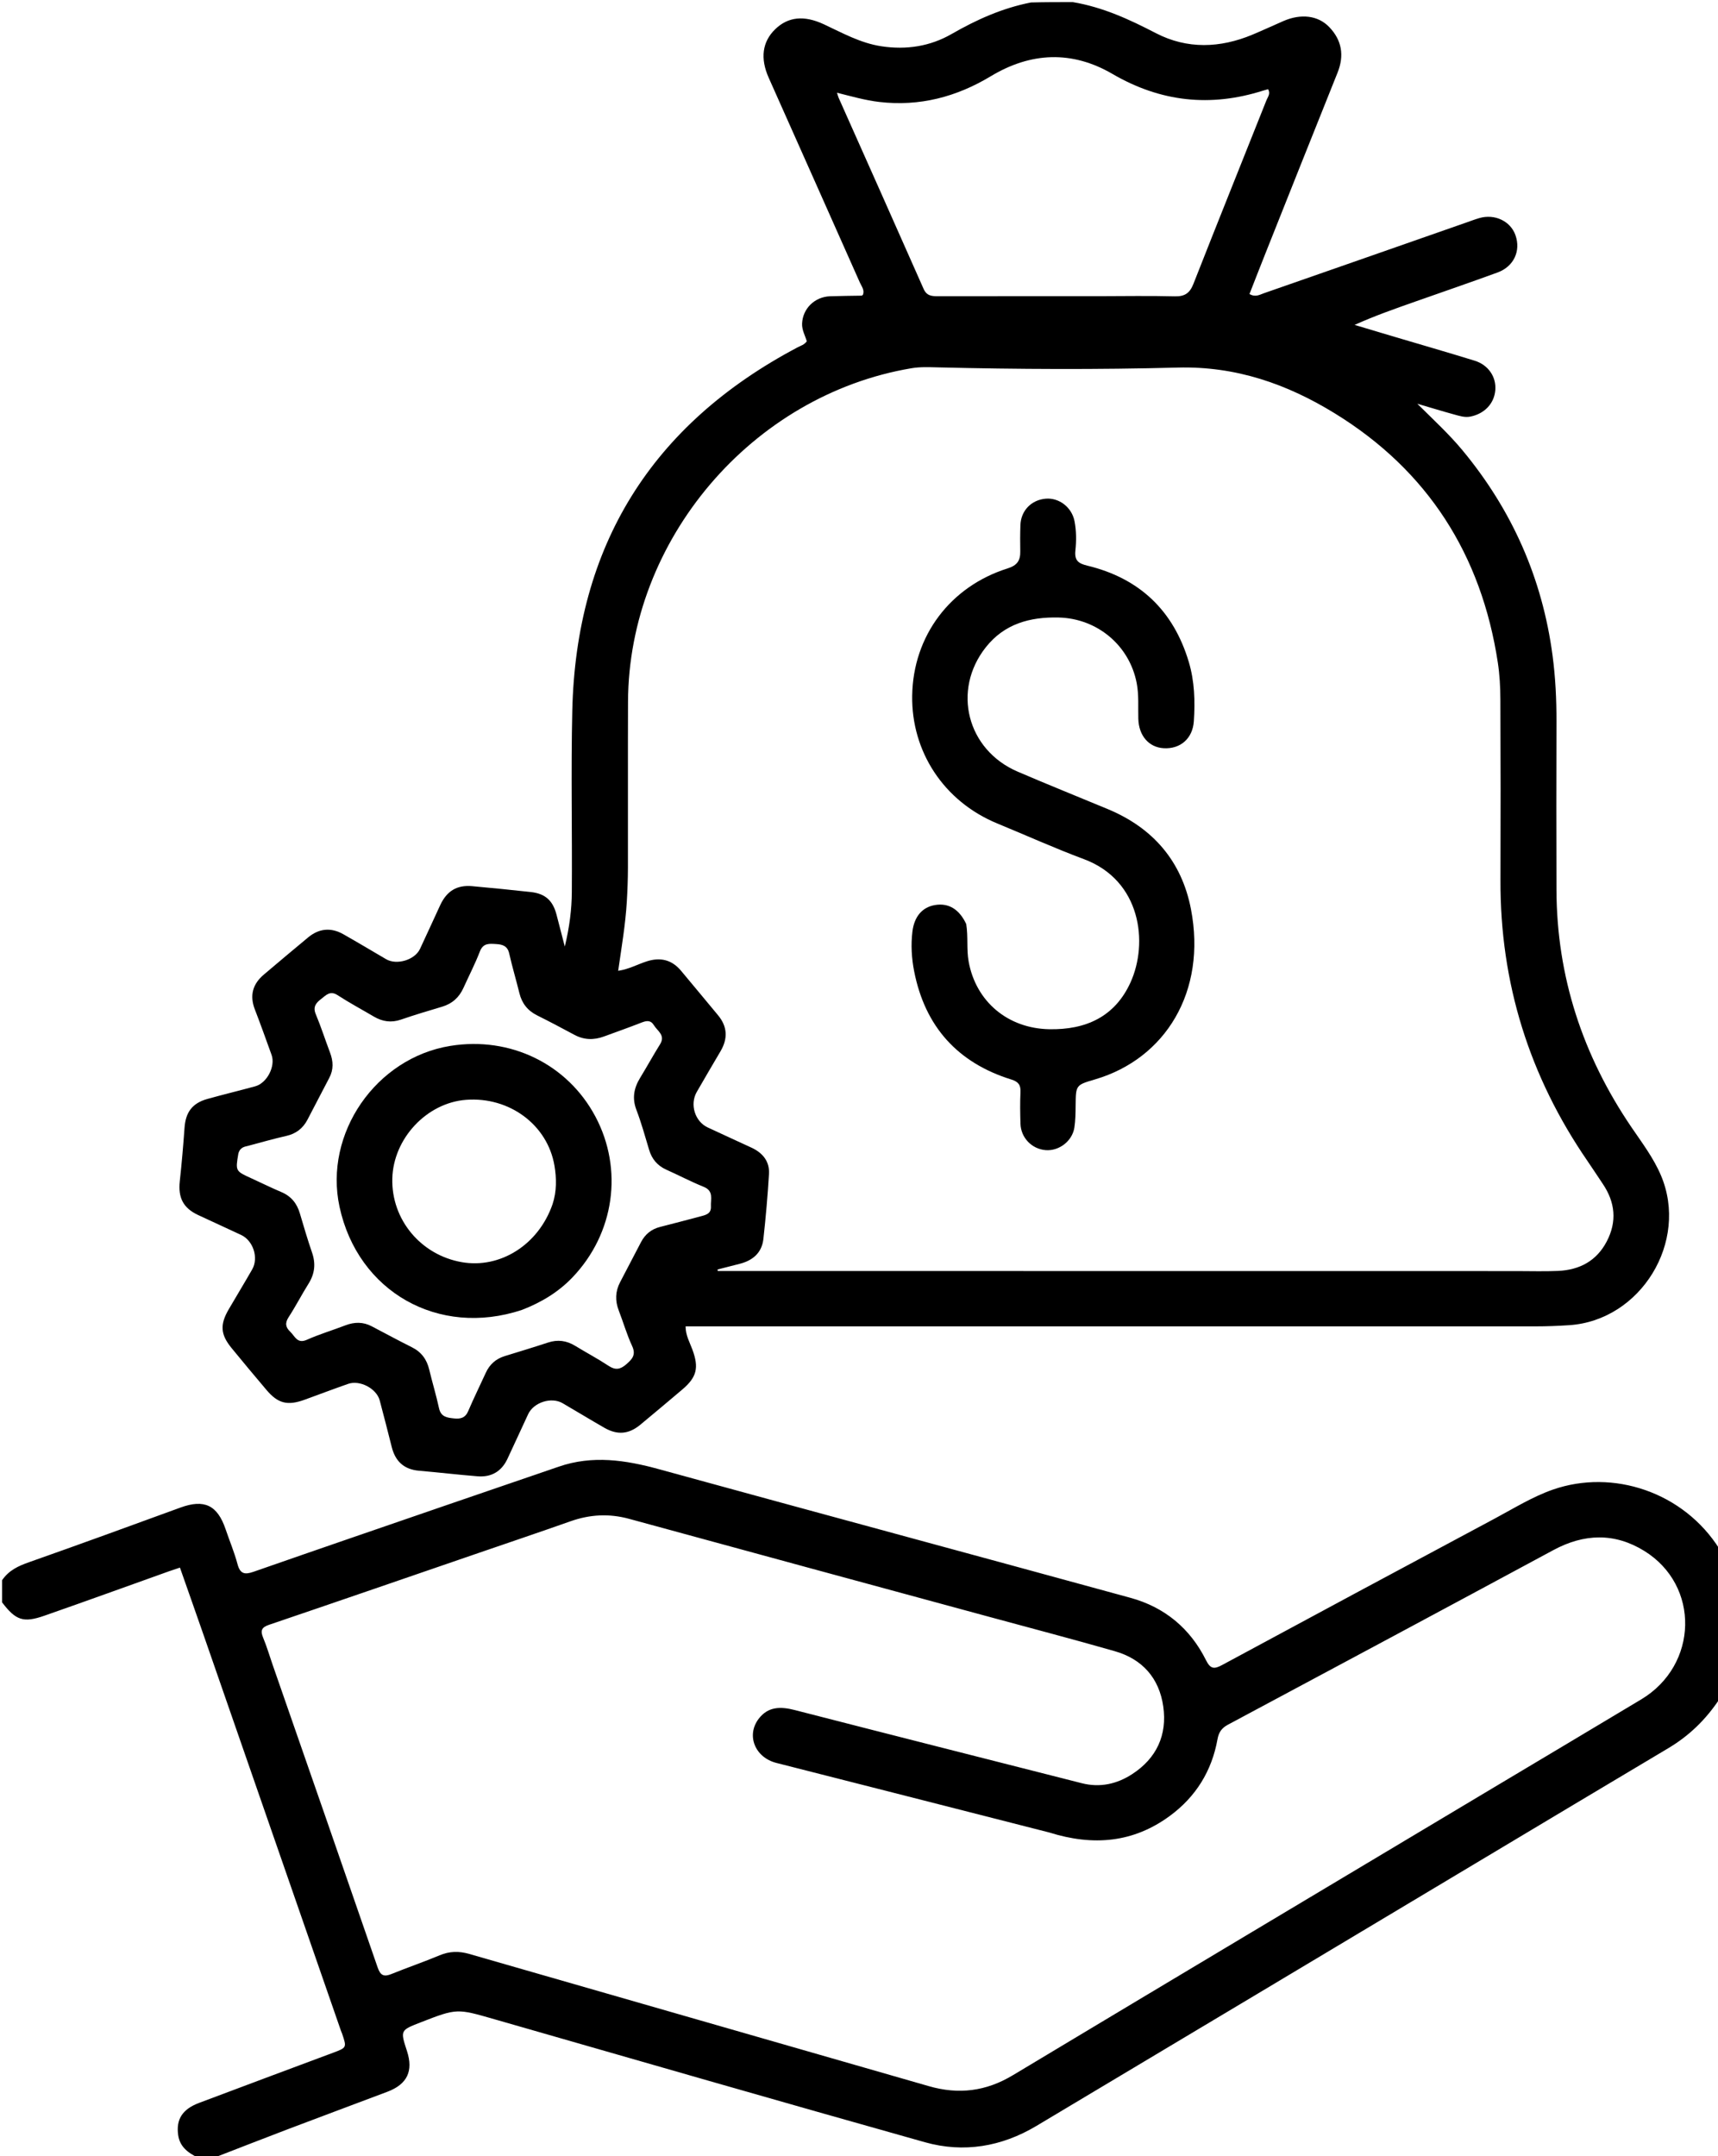
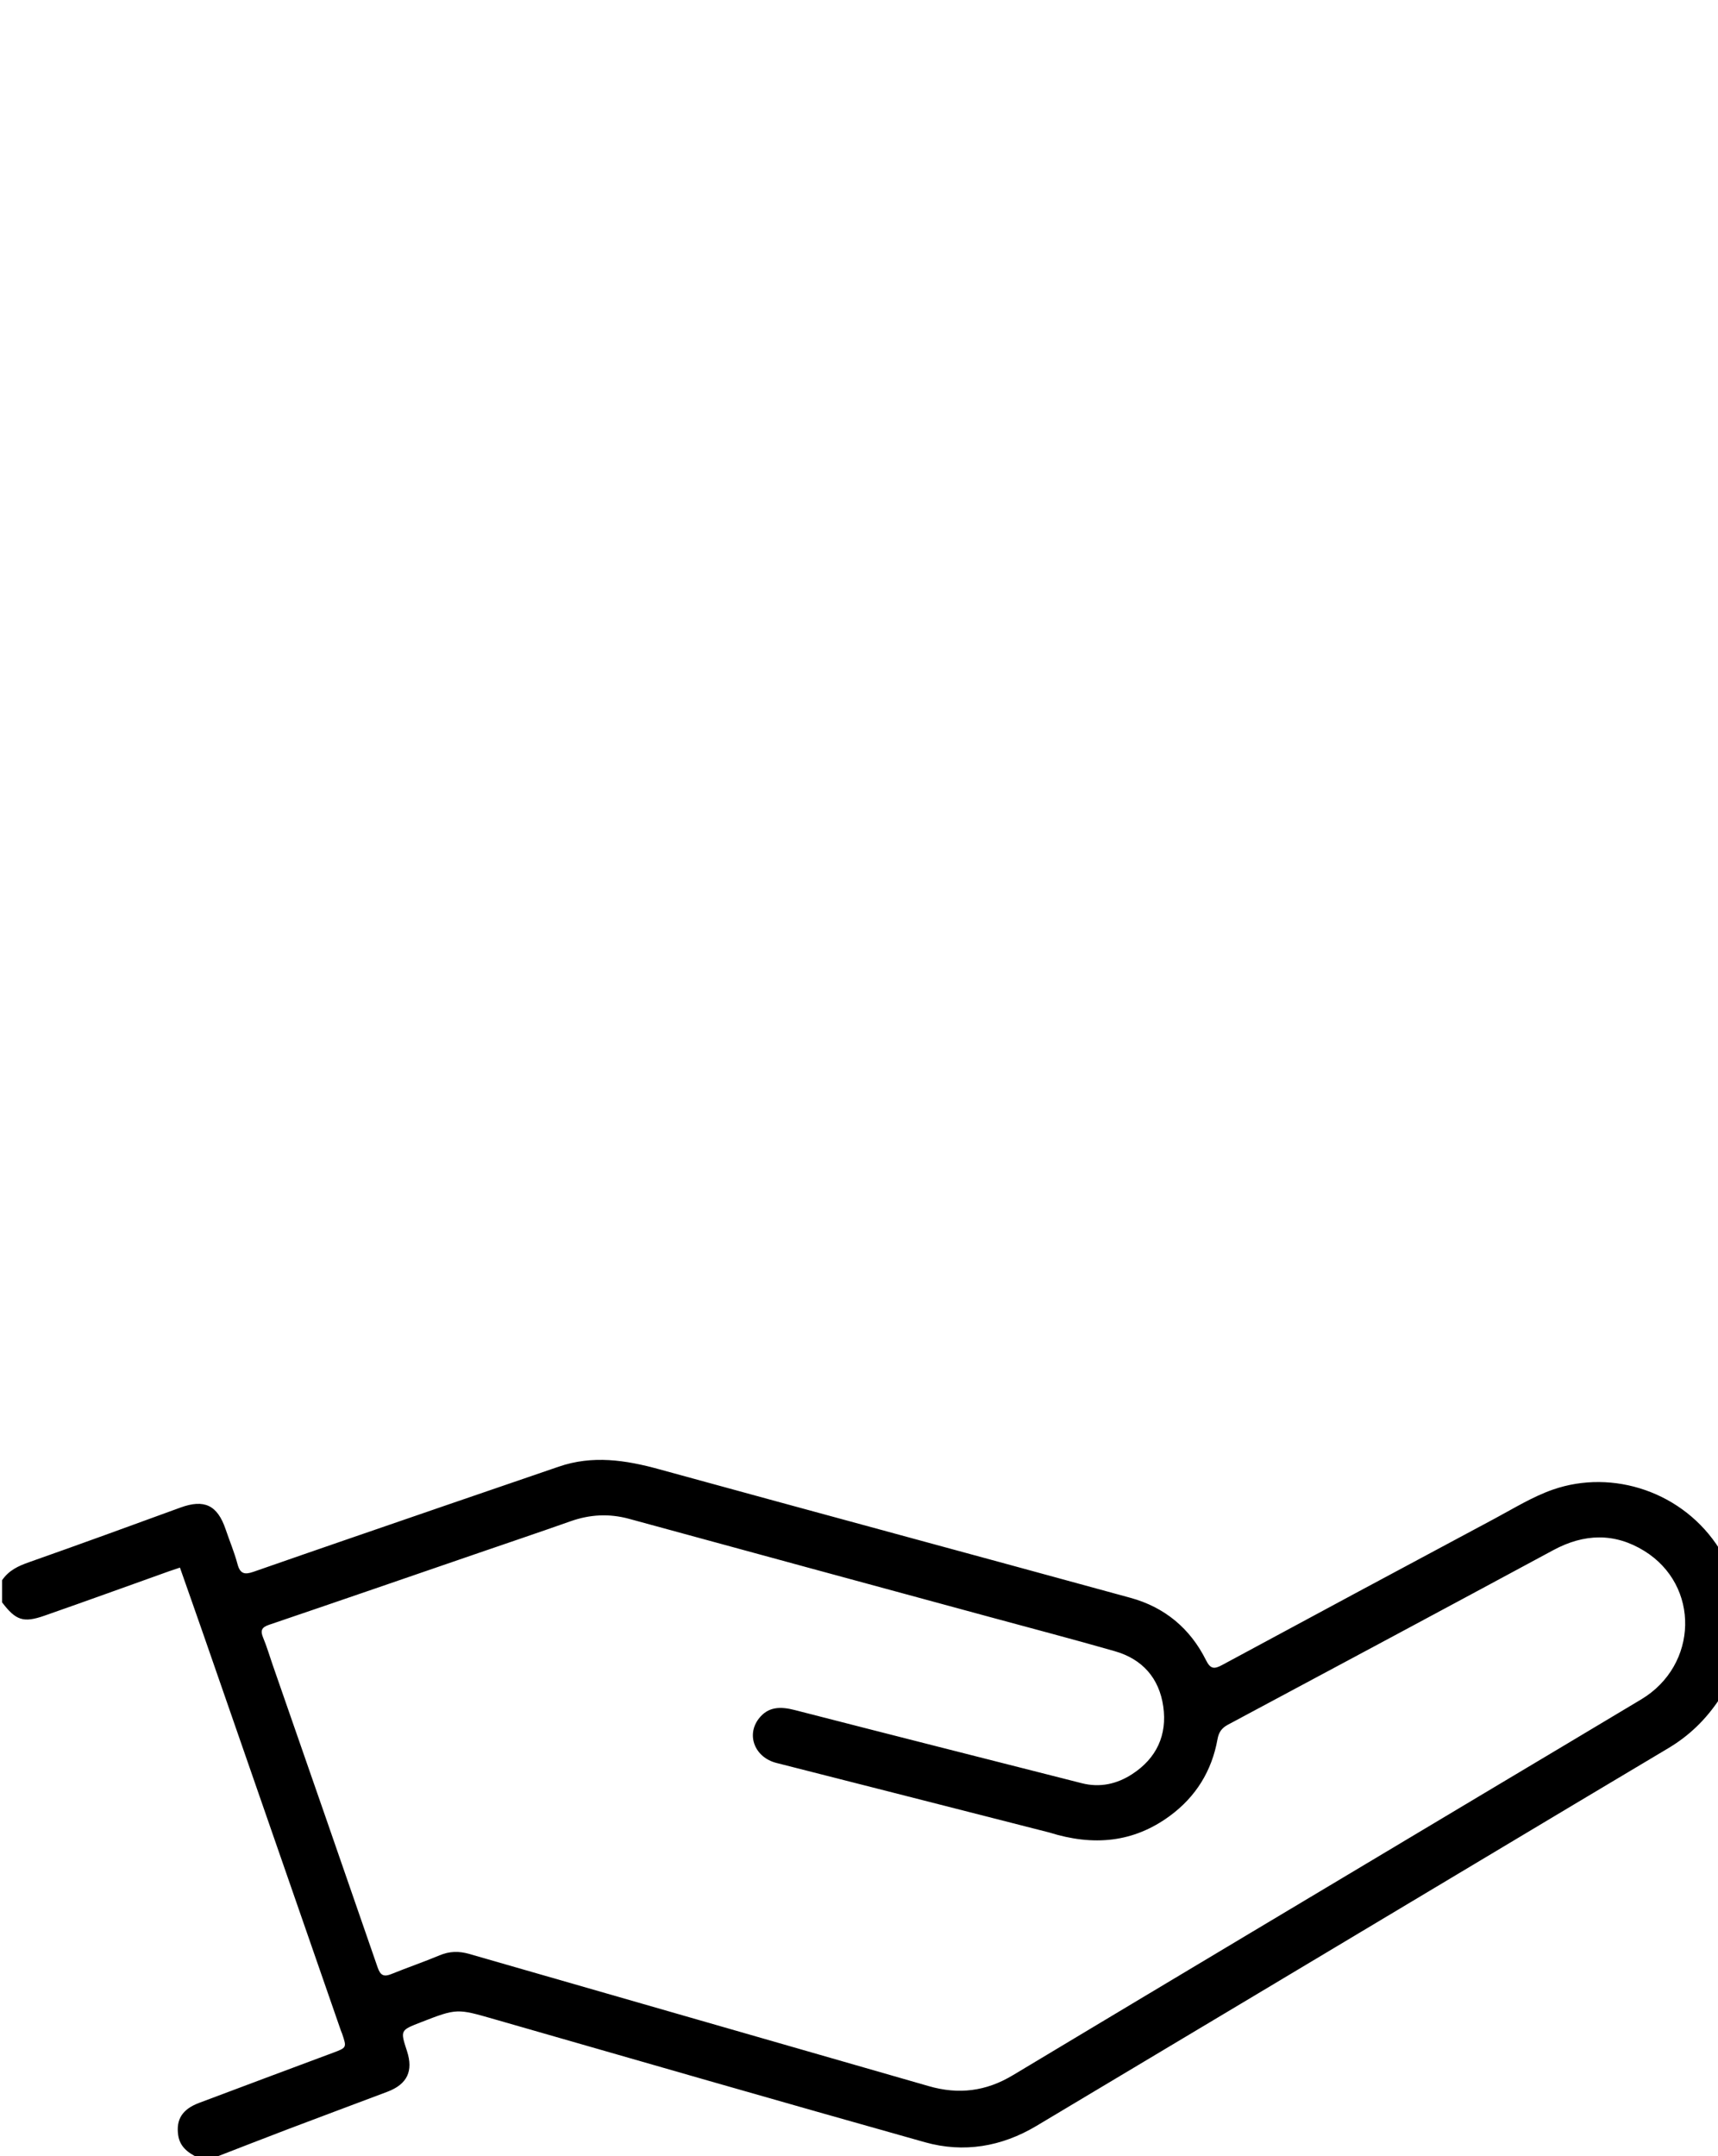
<svg xmlns="http://www.w3.org/2000/svg" width="816px" height="1024px" viewBox="0 0 816 1024" version="1.1">
  <g id="surface1">
-     <path style=" stroke:none;fill-rule:nonzero;fill:rgb(0%,0%,0%);fill-opacity:1;" d="M 509.531 1 C 523.949 3.426 536.504 9.266 549.012 15.746 C 563.887 23.453 579.531 22.879 594.93 16.438 C 599.844 14.379 604.68 12.133 609.566 10.004 C 617.891 6.379 626.027 7.289 631.367 12.867 C 637.363 19.129 638.559 26.387 635.289 34.531 C 623.805 63.117 612.434 91.746 601.035 120.367 C 598.473 126.797 595.969 133.25 593.465 139.637 C 596.328 141.289 598.336 139.949 600.273 139.277 C 632.355 128.117 664.418 116.883 696.484 105.668 C 698.527 104.957 700.555 104.18 702.629 103.574 C 709.938 101.441 717.438 105.008 719.793 111.676 C 722.438 119.168 719.035 126.582 711.273 129.418 C 698.289 134.152 685.223 138.652 672.184 143.238 C 662.617 146.605 653.043 149.953 643.395 154.301 C 649.32 156.074 655.246 157.852 661.176 159.613 C 674.258 163.5 687.379 167.273 700.422 171.301 C 706.945 173.316 710.742 179.039 710.227 185.273 C 709.703 191.645 705.133 196.449 698.504 197.828 C 695.73 198.406 693.211 197.531 690.672 196.84 C 685.23 195.352 679.832 193.695 673.18 191.742 C 681.047 199.551 688.328 206.242 694.641 213.859 C 718.199 242.273 732.562 274.68 737.418 311.309 C 738.797 321.738 739.309 332.176 739.277 342.684 C 739.195 369.344 739.188 396.008 739.277 422.672 C 739.414 463.871 751.746 501.234 774.816 535.227 C 779.855 542.656 785.332 549.824 788.891 558.195 C 802.254 589.645 779.387 627.09 745.328 629.352 C 740.016 629.703 734.684 629.91 729.359 629.91 C 597.043 629.93 464.723 629.91 332.406 629.898 C 330.262 629.898 328.121 629.898 325.641 629.898 C 325.637 634.176 327.598 637.488 328.875 640.953 C 332.043 649.547 330.98 654.062 324.035 659.934 C 317.422 665.523 310.801 671.113 304.125 676.633 C 298.645 681.164 293.246 681.629 287.023 678.059 C 280.379 674.242 273.836 670.246 267.207 666.398 C 261.883 663.305 253.512 665.969 250.855 671.613 C 247.52 678.695 244.332 685.844 240.98 692.918 C 238.172 698.848 233.324 701.637 226.848 701.117 C 217.562 700.375 208.305 699.266 199.023 698.473 C 191.926 697.863 187.801 694.047 186.086 687.297 C 184.199 679.879 182.336 672.453 180.348 665.062 C 178.832 659.426 170.934 655.273 165.367 657.219 C 158.449 659.637 151.598 662.234 144.715 664.738 C 136.578 667.703 132.023 666.566 126.555 660.09 C 120.969 653.469 115.383 646.84 109.914 640.121 C 104.695 633.707 104.422 629.051 108.637 621.82 C 112.328 615.488 116.137 609.223 119.781 602.863 C 122.93 597.371 120.27 589.191 114.527 586.5 C 107.742 583.316 100.914 580.219 94.125 577.047 C 87.023 573.727 84.531 568.816 85.395 560.961 C 86.316 552.531 87.039 544.078 87.645 535.621 C 88.172 528.203 91.309 523.918 98.523 521.902 C 106.055 519.801 113.664 517.969 121.211 515.91 C 126.82 514.383 130.941 506.391 128.984 500.969 C 126.383 493.766 123.809 486.547 121.047 479.402 C 118.484 472.785 120 467.34 125.32 462.844 C 132.32 456.93 139.312 451.012 146.375 445.172 C 151.566 440.879 157.238 440.371 163.09 443.691 C 169.902 447.555 176.625 451.566 183.379 455.531 C 188.383 458.473 196.988 455.945 199.484 450.664 C 202.758 443.738 205.875 436.738 209.121 429.797 C 212.25 423.109 217.066 420.207 224.277 420.852 C 233.555 421.68 242.824 422.629 252.086 423.637 C 258.902 424.379 262.527 427.605 264.297 434.258 C 265.527 438.875 266.703 443.508 268.262 449.539 C 270.555 440.031 271.539 431.82 271.598 423.598 C 271.805 394.938 271.168 366.262 271.816 337.609 C 273.594 259.184 309.453 201.613 378.84 164.953 C 380.289 164.188 381.98 163.781 383.199 162.094 C 382.449 159.422 380.852 156.77 380.965 153.711 C 381.23 146.598 386.926 140.961 394.266 140.699 C 399.254 140.52 404.25 140.512 409.238 140.414 C 409.383 140.41 409.523 140.25 409.82 140.062 C 410.801 137.844 409.23 136.027 408.406 134.168 C 394.008 101.746 379.555 69.348 365.117 36.941 C 361.012 27.73 362.059 19.863 368.152 13.926 C 374.297 7.938 381.902 7.164 391.262 11.516 C 400.141 15.648 408.668 20.473 418.66 21.98 C 430.543 23.777 441.82 21.992 451.969 16.16 C 463.793 9.367 475.93 3.875 489.676 1.172 C 496.355 1 502.707 1 509.531 1 M 358.547 603.621 C 479.195 603.633 599.844 603.645 720.492 603.656 C 726.992 603.656 733.5 603.867 739.988 603.582 C 750.176 603.133 758.301 598.895 763.164 589.566 C 768.098 580.105 767.172 570.977 761.266 562.223 C 758.844 558.633 756.492 554.992 754.039 551.426 C 726.418 511.27 712.5 466.887 712.68 418.09 C 712.789 389.43 712.758 360.766 712.637 332.105 C 712.613 326.293 712.297 320.426 711.426 314.688 C 703.621 263.453 678.168 223.457 633.934 196.277 C 611.281 182.359 586.988 173.84 559.387 174.566 C 521.43 175.566 483.41 175.395 445.426 174.473 C 441.277 174.375 437.113 174.18 432.961 174.875 C 357.133 187.613 298.586 256.402 298.293 333.238 C 298.195 359.57 298.297 385.898 298.25 412.227 C 298.238 417.551 298.035 422.871 297.719 428.195 C 297.074 439.125 295.207 449.891 293.617 461.055 C 298.75 460.285 302.844 457.957 307.23 456.555 C 313.645 454.504 319.074 455.797 323.426 460.969 C 329.324 467.98 335.125 475.074 341.004 482.102 C 345.531 487.516 345.758 493.211 342.262 499.195 C 338.48 505.664 334.633 512.102 330.922 518.613 C 327.559 524.52 330.062 532.582 336.117 535.43 C 343.047 538.695 350.043 541.828 356.984 545.066 C 362.285 547.535 365.613 551.598 365.246 557.578 C 364.617 567.867 363.727 578.148 362.59 588.395 C 361.863 594.961 357.562 598.633 351.32 600.211 C 347.82 601.098 344.324 602 340.828 602.891 C 340.852 603.133 340.879 603.375 340.902 603.617 C 346.457 603.617 352.012 603.617 358.547 603.621 M 521.5 140.664 C 533.656 140.652 545.816 140.426 557.965 140.734 C 562.719 140.855 565.102 139.242 566.84 134.82 C 578.273 105.699 589.973 76.684 601.527 47.613 C 602.148 46.055 603.562 44.492 602.301 42.363 C 601.484 42.594 600.699 42.797 599.922 43.043 C 574.902 50.996 551.223 48.426 528.387 35.113 C 509.176 23.918 489.637 24.738 470.621 36.191 C 454.289 46.031 436.844 50.633 417.703 48.43 C 410.953 47.656 404.477 45.766 397.562 44.047 C 397.918 45.18 398.055 45.832 398.32 46.426 C 411.789 76.68 425.309 106.91 438.688 137.207 C 440.172 140.562 442.617 140.691 445.566 140.688 C 470.543 140.648 495.523 140.664 521.5 140.664 M 113.215 547.848 C 111.801 556.18 111.809 556.164 119.52 559.66 C 124.223 561.793 128.844 564.117 133.602 566.113 C 138.277 568.082 141.027 571.488 142.43 576.266 C 144.262 582.492 146.098 588.723 148.211 594.852 C 150.031 600.129 149.52 604.895 146.559 609.621 C 143.289 614.844 140.465 620.344 137.109 625.508 C 135.297 628.297 135.574 630.297 137.859 632.461 C 140.102 634.578 141.125 638.352 145.777 636.273 C 151.688 633.629 157.953 631.773 164.012 629.441 C 168.297 627.793 172.438 627.715 176.547 629.871 C 182.891 633.191 189.188 636.617 195.598 639.812 C 200.117 642.062 202.711 645.57 203.863 650.422 C 205.328 656.566 207.195 662.621 208.523 668.793 C 209.41 672.91 212.305 673.273 215.559 673.625 C 218.645 673.961 220.98 673.461 222.383 670.16 C 224.988 664.031 227.961 658.062 230.719 651.996 C 232.555 647.953 235.543 645.316 239.781 644.016 C 246.625 641.914 253.477 639.836 260.277 637.602 C 264.879 636.086 269.082 636.645 273.184 639.152 C 278.441 642.363 283.91 645.254 289.043 648.648 C 292.273 650.785 294.586 650.422 297.418 647.965 C 300.285 645.48 302.195 643.445 300.23 639.215 C 297.715 633.797 296.062 627.984 293.898 622.398 C 292.102 617.762 292.238 613.305 294.543 608.902 C 297.867 602.555 301.16 596.195 304.492 589.855 C 306.457 586.121 309.434 583.703 313.598 582.668 C 320.055 581.059 326.473 579.297 332.914 577.621 C 335.414 576.973 337.848 576.34 337.668 572.934 C 337.484 569.48 339.121 565.621 334.223 563.641 C 328.207 561.215 322.441 558.172 316.516 555.516 C 312.273 553.613 309.629 550.5 308.305 546.055 C 306.402 539.676 304.609 533.238 302.25 527.023 C 300.145 521.473 301.121 516.664 304.066 511.844 C 307.281 506.59 310.246 501.176 313.504 495.949 C 316.188 491.641 312.309 489.703 310.605 486.922 C 309.004 484.316 307.012 484.727 304.598 485.676 C 298.711 487.984 292.742 490.086 286.801 492.266 C 282.027 494.012 277.395 493.914 272.828 491.457 C 266.961 488.297 261.066 485.188 255.102 482.211 C 250.613 479.973 247.895 476.523 246.703 471.672 C 245.152 465.367 243.281 459.145 241.855 452.816 C 241.047 449.219 238.672 448.52 235.637 448.348 C 232.449 448.168 229.508 447.762 227.93 451.863 C 225.664 457.762 222.73 463.398 220.129 469.164 C 218.086 473.684 214.789 476.672 209.992 478.102 C 203.453 480.051 196.91 481.996 190.461 484.223 C 185.824 485.82 181.645 485.188 177.547 482.777 C 171.805 479.398 165.918 476.246 160.336 472.617 C 156.762 470.293 154.816 472.68 152.508 474.445 C 150.137 476.266 148.516 478.141 149.969 481.621 C 152.473 487.605 154.453 493.805 156.75 499.879 C 158.301 503.977 158.504 507.93 156.383 511.922 C 152.867 518.543 149.5 525.238 145.988 531.859 C 143.852 535.895 140.59 538.422 136.016 539.461 C 130.02 540.824 124.094 542.508 118.148 544.098 C 116.266 544.598 114.086 544.691 113.215 547.848 Z M 113.215 547.848 " />
    <path style=" stroke:none;fill-rule:nonzero;fill:rgb(0%,0%,0%);fill-opacity:1;" d="M 1 750.457 C 4.254 745.699 8.781 743.684 13.789 741.918 C 37.816 733.453 61.75 724.715 85.68 715.977 C 97.012 711.84 103.273 714.777 107.172 726.301 C 109.039 731.816 111.32 737.219 112.812 742.828 C 114.047 747.469 116.211 747.93 120.367 746.48 C 151.027 735.781 181.742 725.25 212.449 714.684 C 230.082 708.617 247.742 702.621 265.375 696.543 C 281.398 691.02 297.07 693.375 312.949 697.738 C 387.574 718.234 462.297 738.375 536.934 758.832 C 553.176 763.281 565.316 773.363 572.828 788.477 C 574.914 792.672 576.723 792.766 580.414 790.773 C 623.66 767.438 666.949 744.172 710.293 721.008 C 719.238 716.227 727.883 710.828 737.551 707.449 C 765.988 697.52 799.633 708.473 816.773 735.758 C 817 759.355 817 782.707 816.781 806.781 C 810.129 816.812 802.152 824.438 792.383 830.25 C 762.617 847.961 732.902 865.762 703.172 883.539 C 632.855 925.586 562.562 967.68 492.207 1009.668 C 475.711 1019.512 457.738 1022.559 439.309 1017.379 C 371.086 998.211 303 978.551 234.891 958.984 C 217.051 953.859 217.094 953.711 199.695 960.492 C 190.098 964.234 190.098 964.234 193.316 974.117 C 196.398 983.586 193.402 989.855 184.008 993.402 C 168.281 999.344 152.52 1005.191 136.809 1011.16 C 124.844 1015.707 112.934 1020.383 101 1025 C 98.957 1025 96.918 1025 94.191 1024.77 C 88.984 1022.316 85.371 1019.316 84.621 1013.941 C 83.59 1006.531 86.598 1001.711 94.512 998.719 C 115.688 990.723 136.902 982.84 158.105 974.918 C 164.73 972.445 164.734 972.453 162.492 965.812 C 162.332 965.34 162.098 964.891 161.934 964.422 C 140.219 901.867 118.512 839.312 96.793 776.762 C 93.09 766.105 89.328 755.477 85.469 744.48 C 83.426 745.164 81.875 745.656 80.34 746.203 C 60.598 753.254 40.891 760.414 21.098 767.32 C 11.047 770.828 7.492 769.523 1 761 C 1 757.641 1 754.277 1 750.457 M 498.363 870.273 C 473.535 863.941 448.711 857.598 423.879 851.27 C 405.5 846.586 387.113 841.938 368.738 837.238 C 358.625 834.656 354.359 824.215 360.324 816.316 C 364.793 810.395 370.77 810.402 377.441 812.117 C 422.895 823.809 468.387 835.328 513.867 846.887 C 522.473 849.074 530.508 847.262 537.75 842.559 C 549.332 835.031 554.449 824 552.516 810.434 C 550.602 797.023 542.633 787.949 529.555 784.195 C 509.723 778.504 489.758 773.277 469.848 767.863 C 412.844 752.367 355.828 736.926 298.852 721.328 C 289.32 718.719 280.172 719.223 270.934 722.492 C 256.496 727.598 241.98 732.488 227.496 737.465 C 194.273 748.883 161.066 760.344 127.801 771.637 C 124.168 772.867 123.594 774.449 124.996 777.805 C 126.723 781.941 127.98 786.273 129.453 790.52 C 146.121 838.484 162.832 886.434 179.391 934.434 C 180.711 938.254 182.414 938.926 185.965 937.477 C 193.523 934.402 201.262 931.766 208.785 928.613 C 213.504 926.637 217.977 926.543 222.859 927.953 C 295.633 948.934 368.441 969.789 441.219 990.762 C 455.297 994.816 468.289 993.23 480.98 985.613 C 556.836 940.082 632.812 894.746 708.75 849.352 C 732.348 835.246 755.98 821.203 779.551 807.055 C 806.68 790.773 807.547 752.973 780.988 736.559 C 766.879 727.84 752.391 728.305 737.805 736.168 C 686.332 763.914 634.789 791.523 583.223 819.09 C 580.254 820.68 578.863 822.699 578.285 825.945 C 575.59 841.062 567.992 853.312 555.664 862.383 C 538.348 875.125 519.305 876.852 498.363 870.273 Z M 498.363 870.273 " />
-     <path style=" stroke:none;fill-rule:nonzero;fill:rgb(0%,0%,0%);fill-opacity:1;" d="M 458.93 438.836 C 459.902 445.012 459.023 450.836 460.078 456.656 C 463.543 475.75 478.754 488.406 498.293 488.793 C 515.785 489.141 529.496 482.859 536.906 466.684 C 545.57 447.762 541.926 418.121 514.848 408.031 C 500.969 402.859 487.445 396.742 473.738 391.102 C 448.102 380.547 432.895 356.785 433.258 330.492 C 433.652 301.902 451.434 278.496 478.562 269.957 C 483.176 268.508 484.676 266.168 484.598 261.84 C 484.52 257.676 484.523 253.504 484.672 249.344 C 484.918 242.504 489.855 237.426 496.648 236.84 C 503.066 236.285 509.09 240.949 510.367 247.523 C 511.266 252.145 511.262 256.875 510.781 261.473 C 510.293 266.16 512.152 267.598 516.41 268.625 C 541.172 274.586 557.32 289.895 564.633 314.328 C 567.391 323.539 567.676 333.062 567.035 342.551 C 566.477 350.809 560.578 355.793 552.75 355.344 C 545.648 354.938 540.898 349.391 540.668 341.398 C 540.508 335.754 540.984 330.125 539.906 324.469 C 536.484 306.52 521.176 293.73 502.891 293.27 C 489.145 292.926 477.023 296.285 468.23 307.402 C 452.07 327.836 459.328 356.125 483.316 366.445 C 497.539 372.566 511.922 378.324 526.219 384.277 C 547.652 393.203 561.266 408.98 565.664 431.734 C 573.23 470.871 553.566 502.773 520.184 512.598 C 510.949 515.316 510.988 515.293 510.891 525.047 C 510.855 528.539 510.832 532.07 510.297 535.508 C 509.289 541.957 503 546.723 496.645 546.211 C 490.078 545.688 484.895 540.352 484.695 533.676 C 484.543 528.68 484.465 523.668 484.699 518.684 C 484.863 515.293 483.715 513.727 480.363 512.684 C 454.84 504.746 439.367 487.547 434.207 461.332 C 432.988 455.148 432.602 448.777 433.371 442.434 C 434.246 435.254 438.062 430.805 444.156 429.809 C 450.539 428.766 455.57 431.73 458.93 438.836 Z M 458.93 438.836 " />
-     <path style=" stroke:none;fill-rule:nonzero;fill:rgb(0%,0%,0%);fill-opacity:1;" d="M 247.855 622.113 C 208.203 635.227 169.961 613.438 161.262 573.117 C 153.758 538.328 178.5 502.426 213.918 496.707 C 242.398 492.105 269.535 505.332 282.805 530.281 C 296.125 555.332 291.875 585.723 271.945 606.609 C 265.297 613.574 257.203 618.508 247.855 622.113 M 262.457 571.859 C 264.434 565.848 264.375 559.613 263.348 553.574 C 260.035 534.129 241.895 520.789 221.406 522.32 C 202.723 523.719 186.84 540.633 186.34 559.668 C 185.824 579.172 199.867 596.055 219.406 599.434 C 237.602 602.578 255.801 591.164 262.457 571.859 Z M 262.457 571.859 " />
  </g>
</svg>